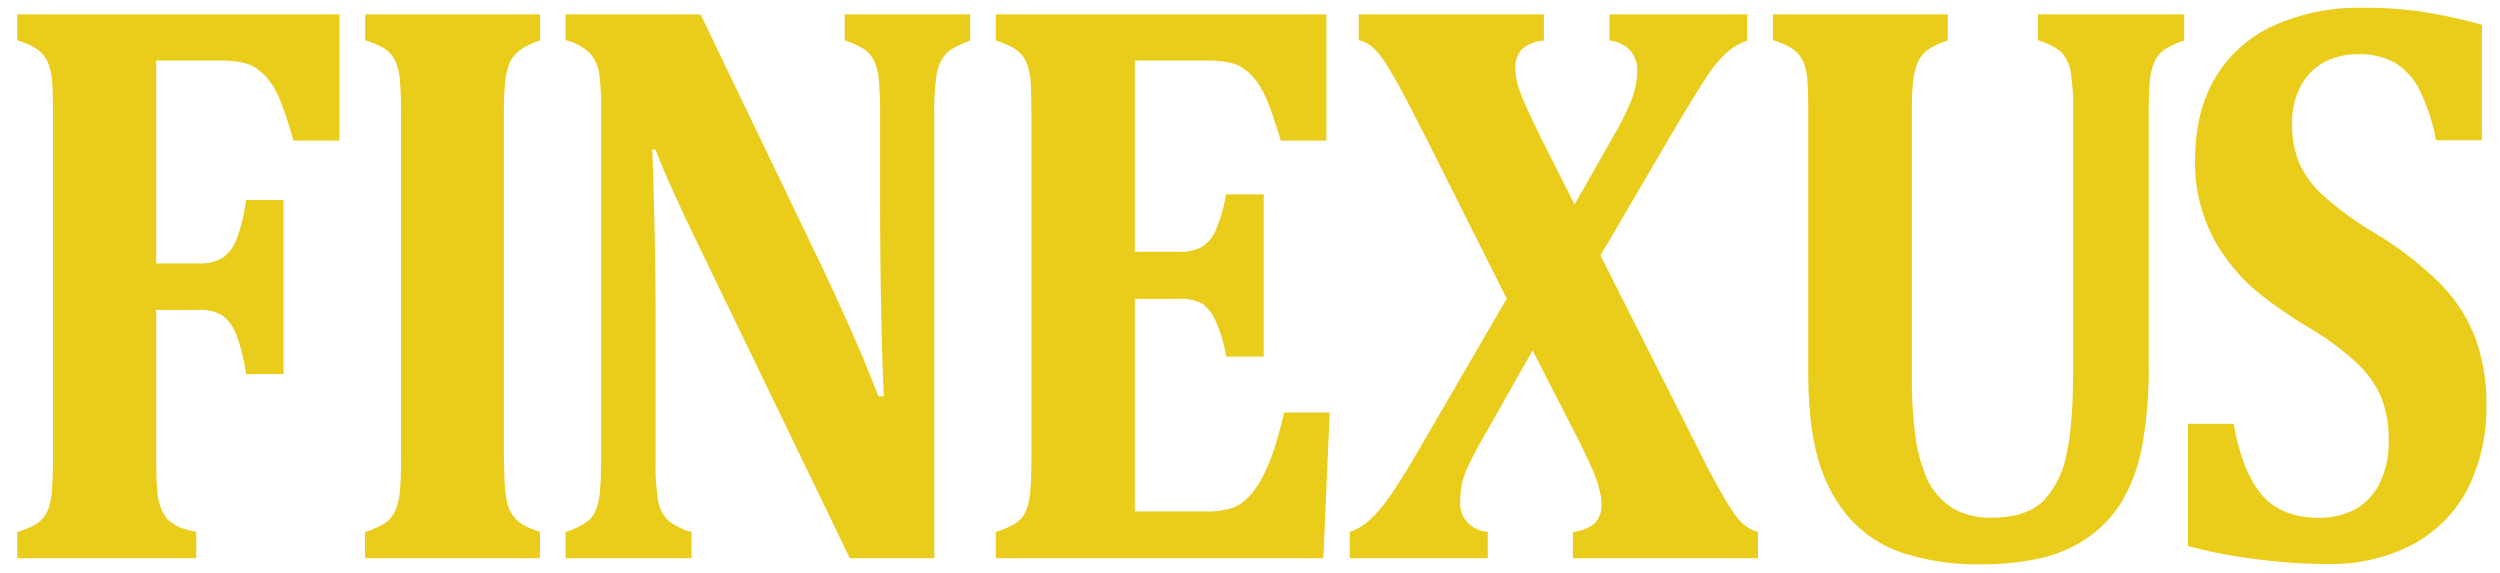
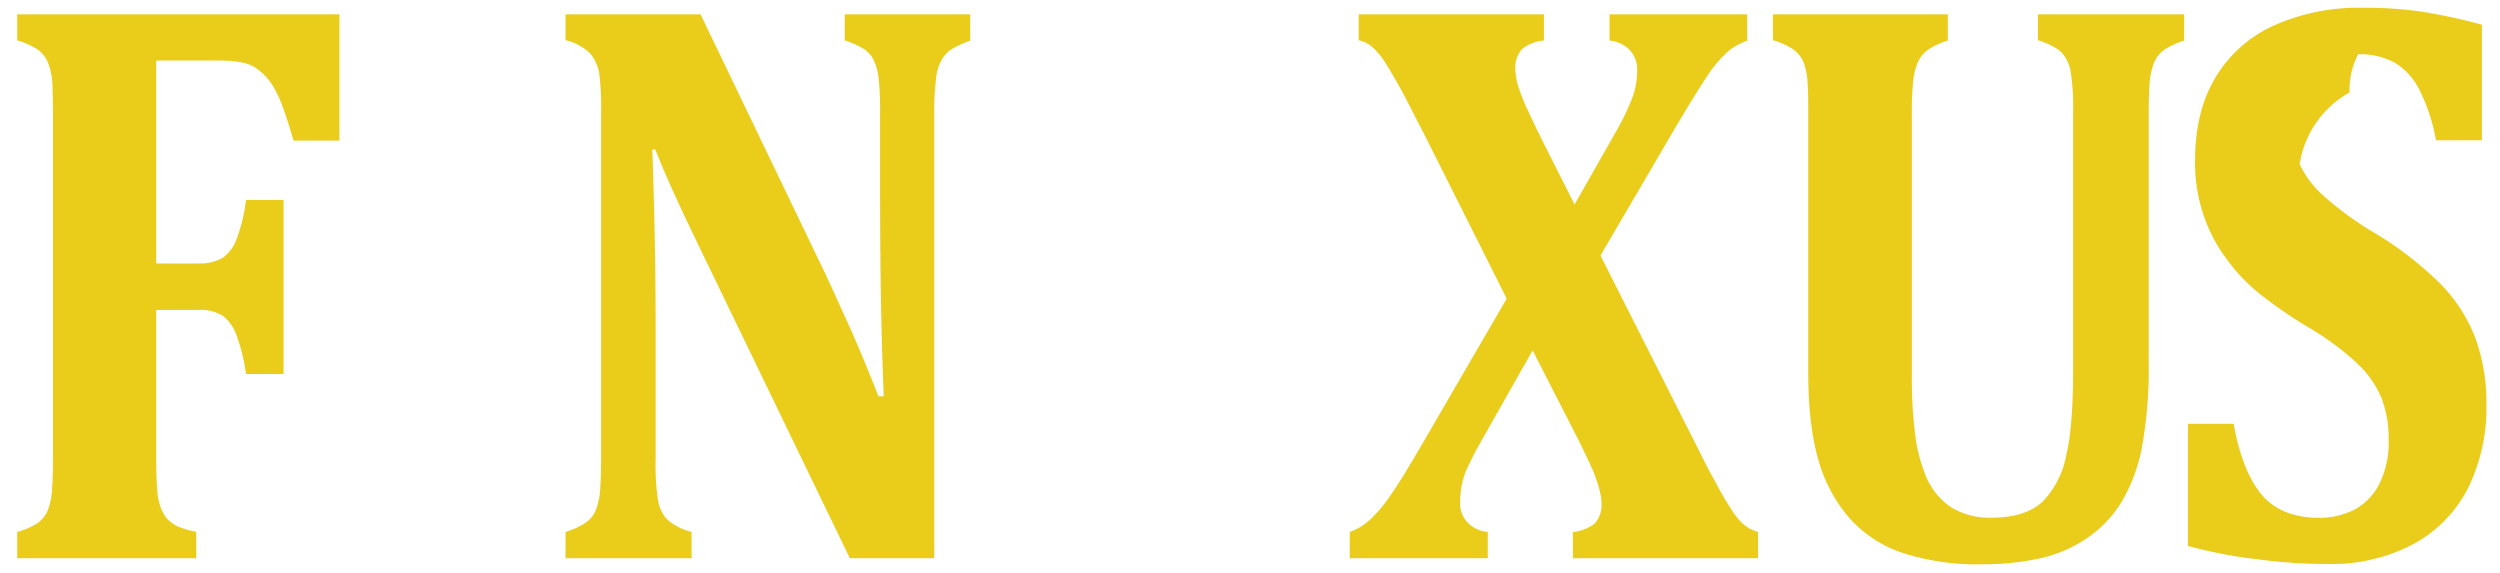
<svg xmlns="http://www.w3.org/2000/svg" id="Layer_1_copy" data-name="Layer 1 copy" viewBox="0 0 523.99 120.05">
  <defs>
    <style>.cls-1{fill:#eacc1b;}</style>
  </defs>
  <title>finexus-logo</title>
  <path class="cls-1" d="M32.74,96q0,4.38.21,6.68a13.08,13.08,0,0,0,.76,3.76A9,9,0,0,0,35,108.73a9.34,9.34,0,0,0,2.23,1.6,17.66,17.66,0,0,0,3.9,1.12V117H3.61v-5.5a17,17,0,0,0,4.11-1.74A6.59,6.59,0,0,0,10,107a14.62,14.62,0,0,0,.9-4.38q.21-2.72.21-6.68V24c0-2.58-.07-4.8-.14-6.61A13.81,13.81,0,0,0,10,13a6.56,6.56,0,0,0-2.23-2.71A17,17,0,0,0,3.61,8.45V3H71.14V29.47H61.52c-1.53-5.29-2.79-8.84-3.9-10.72a12.62,12.62,0,0,0-3.83-4.39c-1.47-1.11-4-1.67-7.6-1.67H32.74V55.22h8.92A9.46,9.46,0,0,0,46.75,54a8.62,8.62,0,0,0,2.92-4.1,34.75,34.75,0,0,0,1.89-8h7.87V78.39H51.56a38,38,0,0,0-2-8.14,8.7,8.7,0,0,0-2.92-4.11,9,9,0,0,0-5-1.18H32.74V96Z" />
-   <path class="cls-1" d="M105.64,96c0,2,.07,3.76.14,5.43a26.4,26.4,0,0,0,.56,4.1,7.17,7.17,0,0,0,1.25,2.65,7.49,7.49,0,0,0,2.16,1.88,18,18,0,0,0,3.42,1.39V117H76.51v-5.5a18,18,0,0,0,4.11-1.81A6,6,0,0,0,82.85,107a14.2,14.2,0,0,0,1-4.38c.14-1.74.21-4,.21-6.61V23.9c0-2.65-.07-4.87-.21-6.61a14,14,0,0,0-.9-4.32,6.56,6.56,0,0,0-2.23-2.71,17.37,17.37,0,0,0-4.18-1.81V3h36.66v5.5a14.46,14.46,0,0,0-4.19,2A6.89,6.89,0,0,0,106.89,13a15.56,15.56,0,0,0-1,3.9c-.14,1.6-.28,4-.28,7.1V96Z" />
  <path class="cls-1" d="M203.35,3v5.5a23.31,23.31,0,0,0-3.9,1.81,6.6,6.6,0,0,0-1.95,2,9.69,9.69,0,0,0-1.26,3.82,52.44,52.44,0,0,0-.42,7.8V117h-17.7L146.69,52c-4.25-8.77-7.39-15.66-9.34-20.67h-.63c.42,12,.7,24.56.7,37.92V96.07a50.35,50.35,0,0,0,.49,8.77,8.06,8.06,0,0,0,1.88,4,12,12,0,0,0,5.16,2.65V117H118.53v-5.5a16,16,0,0,0,4.11-1.88,5.79,5.79,0,0,0,2.24-2.71,14.08,14.08,0,0,0,.9-4.25c.14-1.74.21-3.9.21-6.54V23.83a57.82,57.82,0,0,0-.42-8.63,8.8,8.8,0,0,0-1.88-4,11,11,0,0,0-5.16-2.78V3h28.3L171.5,54.31c1.6,3.2,3.56,7.59,6.06,13.09s4.6,10.71,6.56,15.65h1.11c-.56-13.29-.77-27.83-.77-43.63V23.9a67.28,67.28,0,0,0-.34-7.87A11.48,11.48,0,0,0,183,12.35a6.09,6.09,0,0,0-1.95-2.09,18.92,18.92,0,0,0-4-1.81V3Z" />
-   <path class="cls-1" d="M278,3V29.47h-9.55c-1.61-5.29-2.86-8.84-4-10.72a12.42,12.42,0,0,0-3.83-4.39c-1.46-1.11-4-1.67-7.6-1.67H237.85V52.78h9.2a9.54,9.54,0,0,0,4.81-1,7.48,7.48,0,0,0,2.93-3.48A35.72,35.72,0,0,0,257,40.74h7.87v34H257a30.11,30.11,0,0,0-2.16-7.37A8.91,8.91,0,0,0,252,63.64a9.49,9.49,0,0,0-4.95-1h-9.2V107.2H253a17.5,17.5,0,0,0,4.11-.41,8.21,8.21,0,0,0,3-1.26,12.08,12.08,0,0,0,2.58-2.5,21.94,21.94,0,0,0,2.16-3.48,45,45,0,0,0,2-4.8c.7-2,1.47-4.81,2.3-8.29h9.55L277.37,117H208.72v-5.5a19.28,19.28,0,0,0,4.11-1.81,5.92,5.92,0,0,0,2.23-2.65,14.6,14.6,0,0,0,.91-4.38c.14-1.74.21-4,.21-6.61V24c0-2.58-.07-4.8-.14-6.61a13.79,13.79,0,0,0-.91-4.32,6.48,6.48,0,0,0-2.23-2.71,17,17,0,0,0-4.18-1.88V3Z" />
  <path class="cls-1" d="M323.6,3v5.5a7.85,7.85,0,0,0-4.6,1.81,5.69,5.69,0,0,0-1.39,4.17,15.35,15.35,0,0,0,.49,3.27A43,43,0,0,0,319.7,22c.77,1.67,2,4.31,3.76,7.86l6.56,13,8.43-14.82a53.65,53.65,0,0,0,3.69-7.59,16.45,16.45,0,0,0,1-5.64,6,6,0,0,0-1.53-4.31,6.93,6.93,0,0,0-4.26-2V3h28.86V8.52a13.48,13.48,0,0,0-3.91,2.16,26.37,26.37,0,0,0-4.18,4.8c-1.53,2.29-4.11,6.4-7.59,12.32L335.45,53.55l22.72,45c.84,1.47,1.61,3,2.44,4.46s1.61,2.78,2.37,3.9a16.64,16.64,0,0,0,2,2.57,9.57,9.57,0,0,0,1.75,1.32,12.38,12.38,0,0,0,1.74.7V117H329.67v-5.5a8.9,8.9,0,0,0,4.53-1.74,5.71,5.71,0,0,0,1.46-4.32,8.25,8.25,0,0,0-.28-2.15,18.11,18.11,0,0,0-.83-2.86,19.85,19.85,0,0,0-1.19-2.92c-.35-.9-1.18-2.51-2.37-5l-9.76-19.07L309.87,93.49c-.9,1.6-1.6,3.07-2.23,4.39a16.73,16.73,0,0,0-1.25,3.69,21.33,21.33,0,0,0-.35,4,5.54,5.54,0,0,0,1.53,3.9,6.36,6.36,0,0,0,4.26,2V117H282.9v-5.5a12.09,12.09,0,0,0,4.25-2.58,29.28,29.28,0,0,0,4.18-4.94c1.54-2.16,3.63-5.57,6.28-10.09L315.8,62.59l-17.57-35c-2-3.83-3.55-7-4.94-9.47s-2.51-4.38-3.42-5.7a14.66,14.66,0,0,0-2.51-2.79,6.19,6.19,0,0,0-2.58-1.18V3Z" />
  <path class="cls-1" d="M434.51,23.9a49.09,49.09,0,0,0-.48-8.7,8,8,0,0,0-1.75-4c-.9-1-2.64-2-5.15-2.78V3h30.66v5.5a18,18,0,0,0-4,1.81,6.37,6.37,0,0,0-2.23,2.64,14.13,14.13,0,0,0-1,4.39c-.14,1.74-.2,4-.2,6.61V76.09A92.14,92.14,0,0,1,449,93.42a35.21,35.21,0,0,1-4.32,11.76,24.73,24.73,0,0,1-7.32,7.66,28.63,28.63,0,0,1-9.76,4.18,55.63,55.63,0,0,1-12.26,1.25,50.57,50.57,0,0,1-16.73-2.44,25.85,25.85,0,0,1-11.15-7.44,32,32,0,0,1-6.34-12C379.73,91.61,379,85.49,379,78V24c0-2.58,0-4.8-.14-6.61A13.79,13.79,0,0,0,378,13a6.48,6.48,0,0,0-2.23-2.71,15.7,15.7,0,0,0-4.18-1.88V3h36.66v5.5a15,15,0,0,0-4.25,2A6.53,6.53,0,0,0,402,13a12.71,12.71,0,0,0-1,3.9,60.75,60.75,0,0,0-.28,7.1V79.09a90.11,90.11,0,0,0,.7,12,32.77,32.77,0,0,0,2.51,9.32,14.47,14.47,0,0,0,5.16,6,15.44,15.44,0,0,0,8.43,2.09c4.74,0,8.29-1.19,10.66-3.41a19,19,0,0,0,4.88-9.61c1-4.1,1.46-10.16,1.46-18.3V23.9Z" />
-   <path class="cls-1" d="M468.16,88.83q1.79,9.92,5.85,14.82c2.72,3.21,6.7,4.88,12,4.88a16.08,16.08,0,0,0,7.39-1.67,12.59,12.59,0,0,0,5.3-5.43,19.45,19.45,0,0,0,1.95-9.26,23.36,23.36,0,0,0-1.6-9A21.45,21.45,0,0,0,493.88,76a58.43,58.43,0,0,0-9.9-7.31,93.05,93.05,0,0,1-9.9-6.75,37.25,37.25,0,0,1-7.45-7.73,32.34,32.34,0,0,1-4.81-9.25,33.48,33.48,0,0,1-1.74-11.28c0-6.82,1.39-12.66,4.25-17.4A27.33,27.33,0,0,1,476.66,5.32a43.6,43.6,0,0,1,18.68-3.69,82.35,82.35,0,0,1,11.85.76,115,115,0,0,1,13,2.79V29.4h-9.61A39.28,39.28,0,0,0,507.19,19,14,14,0,0,0,502,13.18a15.16,15.16,0,0,0-7.73-1.81A14.92,14.92,0,0,0,487.19,13,12.14,12.14,0,0,0,482.24,18a15.94,15.94,0,0,0-1.81,8A20.82,20.82,0,0,0,482,34.41a20.51,20.51,0,0,0,5.3,6.89A67.85,67.85,0,0,0,498,49a72.72,72.72,0,0,1,13.52,10.51,33.12,33.12,0,0,1,7.25,11.21,39.32,39.32,0,0,1,2.37,14.05,37.87,37.87,0,0,1-4,17.82,27.59,27.59,0,0,1-11.64,11.62,36.7,36.7,0,0,1-17.57,4,110,110,0,0,1-14.84-1,98.62,98.62,0,0,1-14.5-2.78V88.83Z" />
+   <path class="cls-1" d="M468.16,88.83q1.79,9.92,5.85,14.82c2.72,3.21,6.7,4.88,12,4.88a16.08,16.08,0,0,0,7.39-1.67,12.59,12.59,0,0,0,5.3-5.43,19.45,19.45,0,0,0,1.95-9.26,23.36,23.36,0,0,0-1.6-9A21.45,21.45,0,0,0,493.88,76a58.43,58.43,0,0,0-9.9-7.31,93.05,93.05,0,0,1-9.9-6.75,37.25,37.25,0,0,1-7.45-7.73,32.34,32.34,0,0,1-4.81-9.25,33.48,33.48,0,0,1-1.74-11.28c0-6.82,1.39-12.66,4.25-17.4A27.33,27.33,0,0,1,476.66,5.32a43.6,43.6,0,0,1,18.68-3.69,82.35,82.35,0,0,1,11.85.76,115,115,0,0,1,13,2.79V29.4h-9.61A39.28,39.28,0,0,0,507.19,19,14,14,0,0,0,502,13.18a15.16,15.16,0,0,0-7.73-1.81a15.94,15.94,0,0,0-1.81,8A20.82,20.82,0,0,0,482,34.41a20.51,20.51,0,0,0,5.3,6.89A67.85,67.85,0,0,0,498,49a72.72,72.72,0,0,1,13.52,10.51,33.12,33.12,0,0,1,7.25,11.21,39.32,39.32,0,0,1,2.37,14.05,37.87,37.87,0,0,1-4,17.82,27.59,27.59,0,0,1-11.64,11.62,36.7,36.7,0,0,1-17.57,4,110,110,0,0,1-14.84-1,98.62,98.62,0,0,1-14.5-2.78V88.83Z" />
</svg>